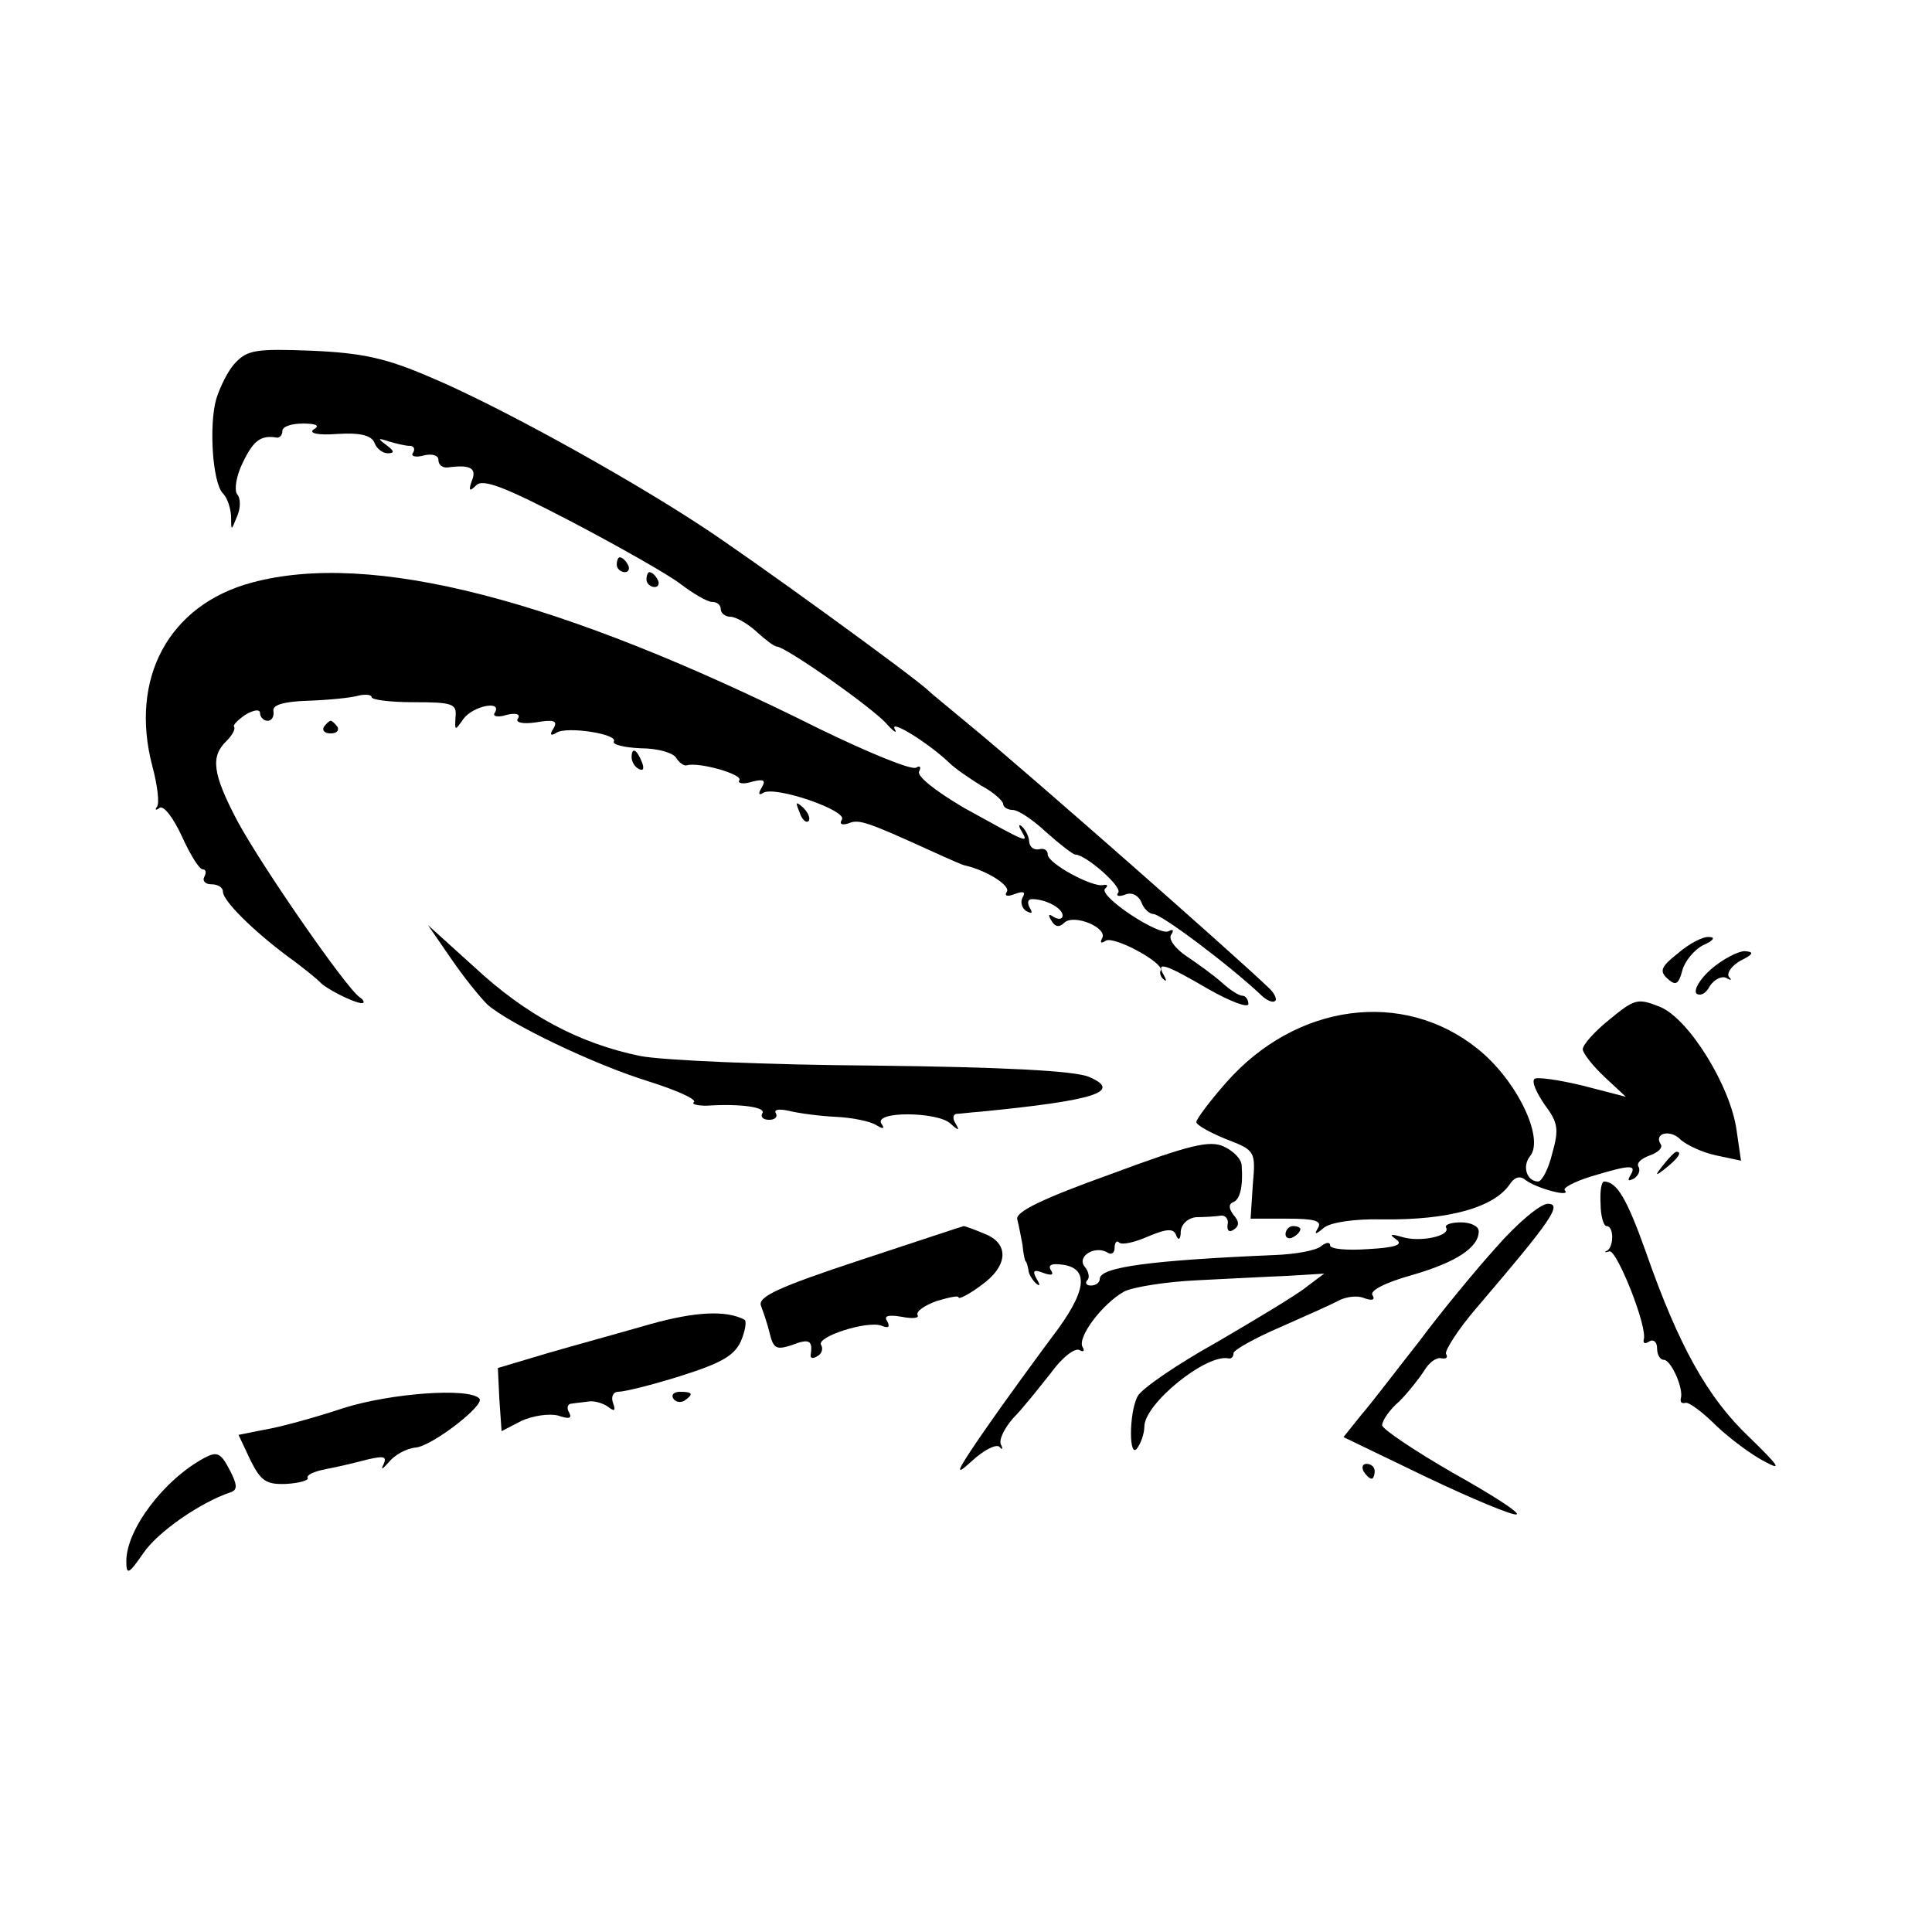
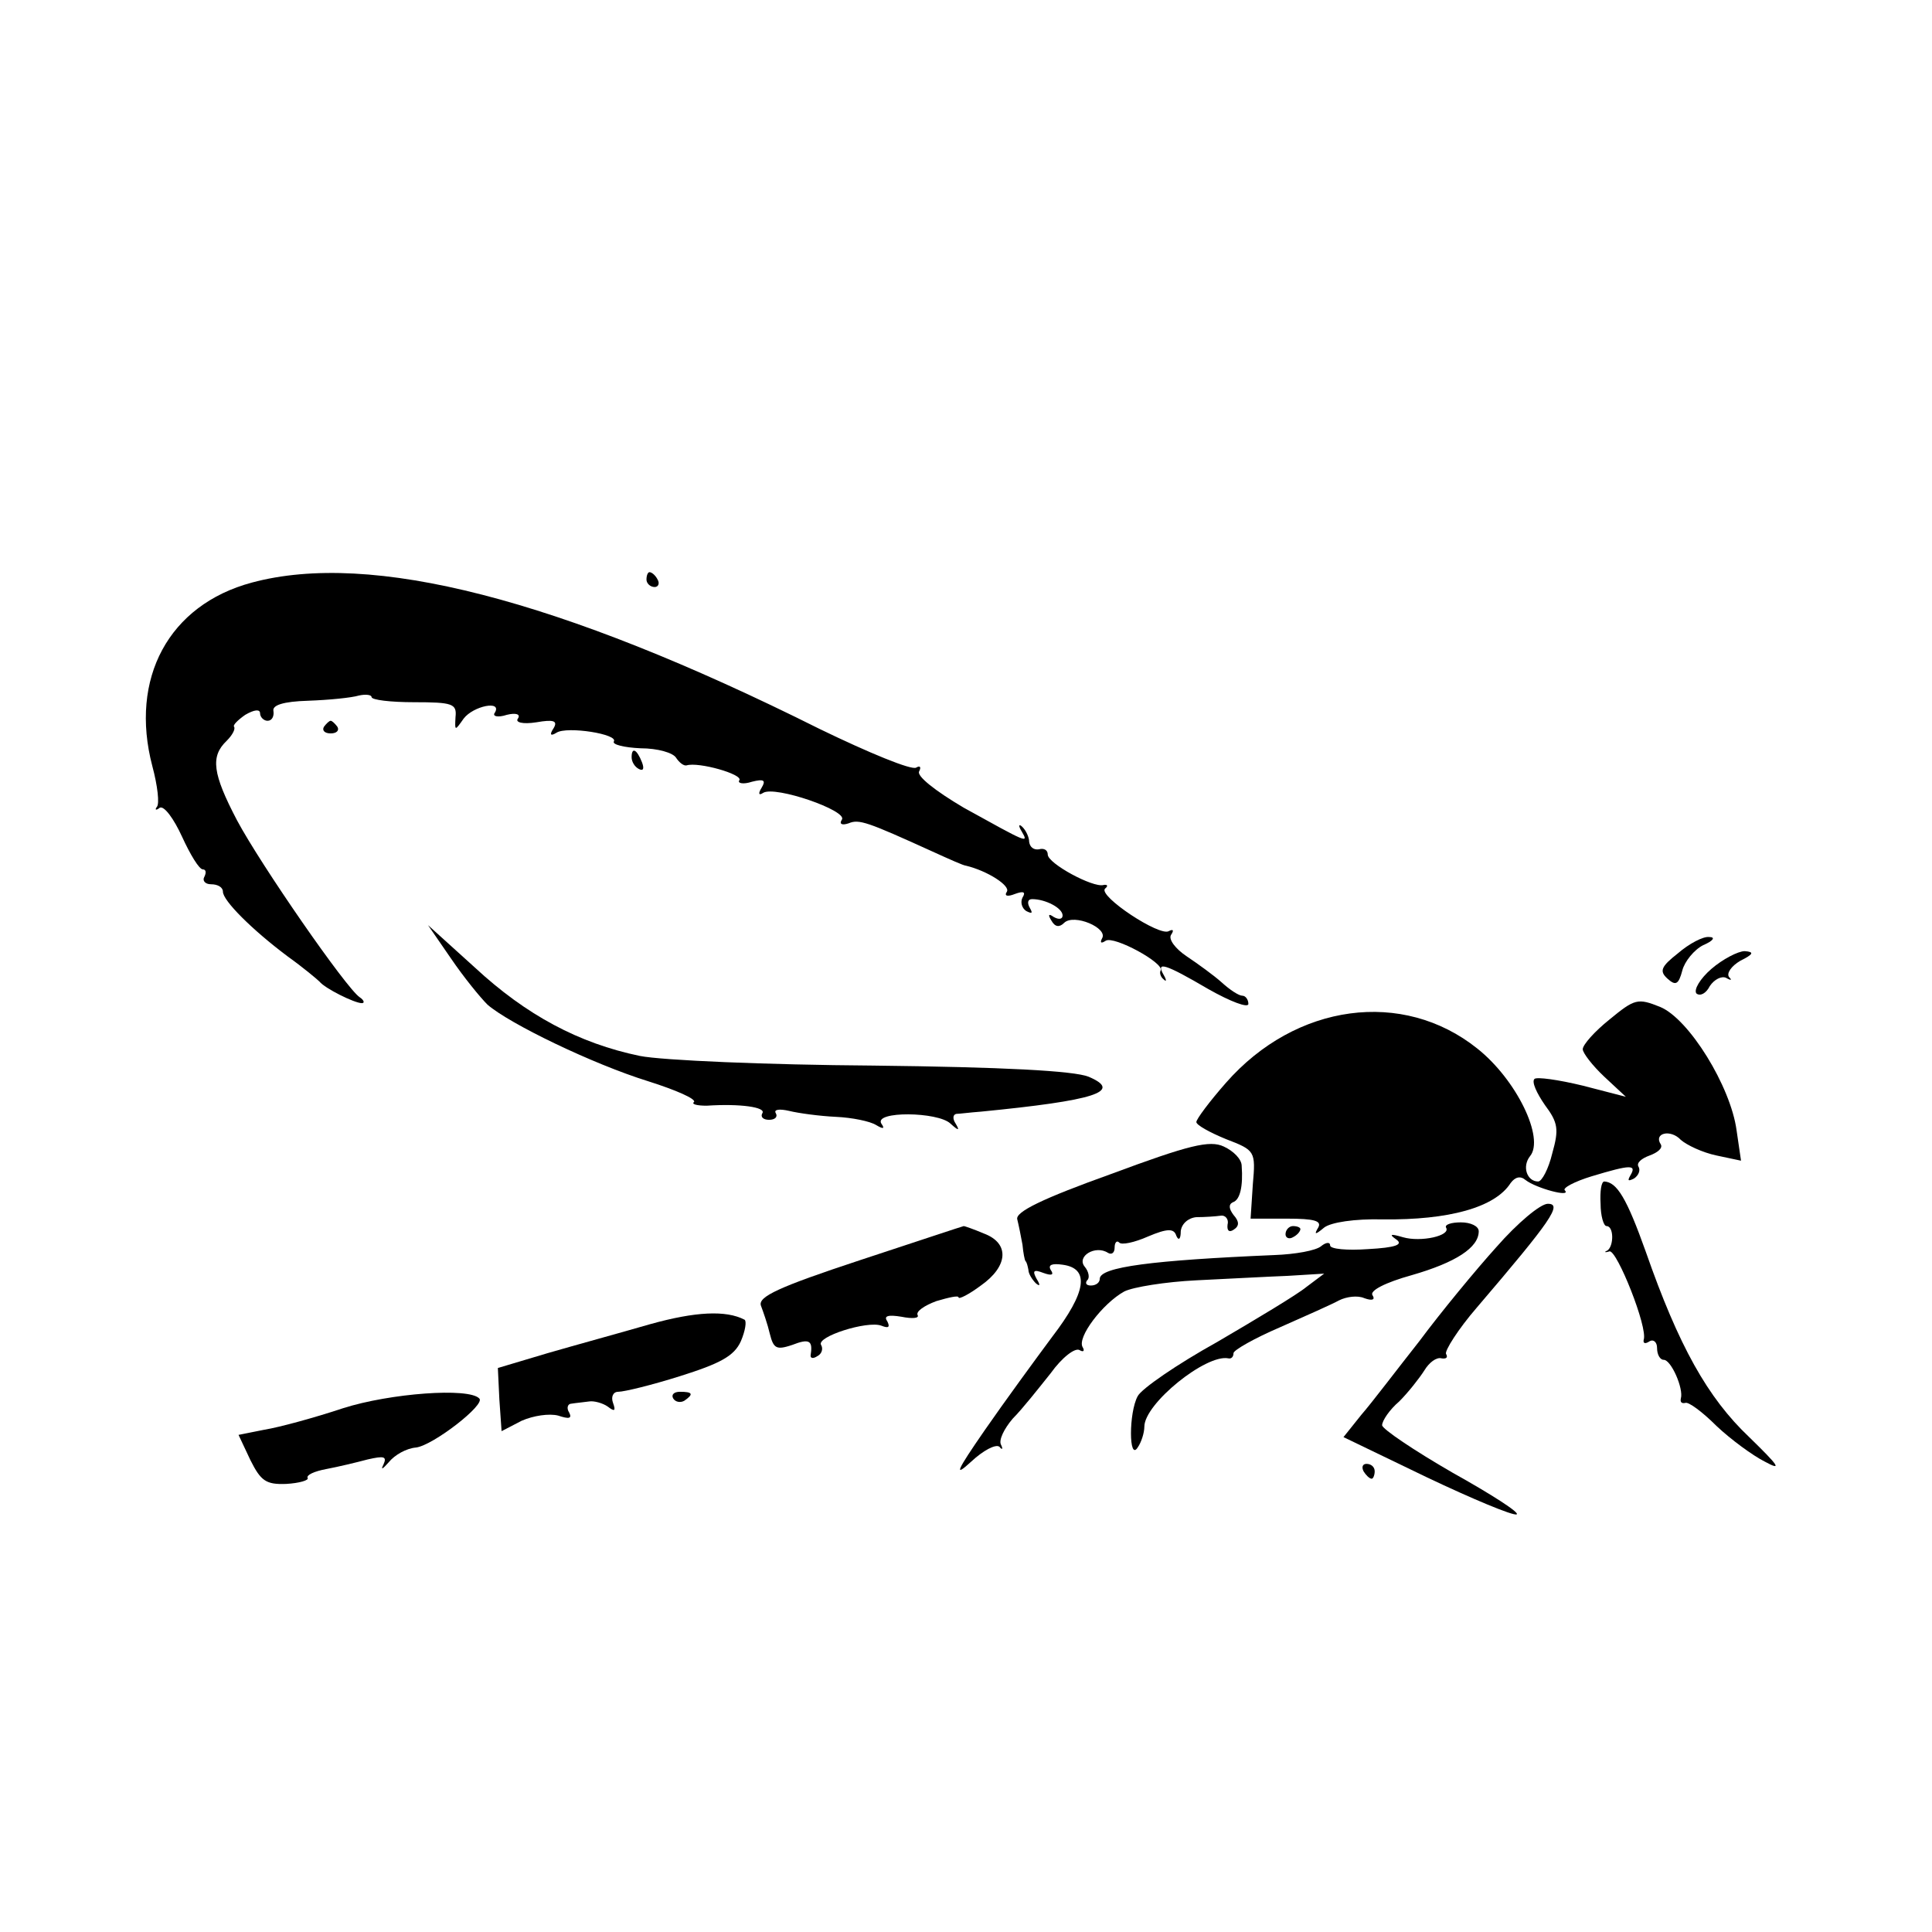
<svg xmlns="http://www.w3.org/2000/svg" version="1.0" width="260pt" height="260pt" viewBox="0 0 260 260" preserveAspectRatio="xMidYMid meet">
  <g transform="translate(0,260) scale(0.1,-0.1)" fill="#000000" stroke="none">
-     <path d="M317 2112 c-10 -10 -21 -33 -26 -49 -10 -35 -5 -113 9 -127 6 -6 10 -19 11 -30 0 -21 0 -21 8 -1 5 11 5 25 0 30 -4 6 -1 25 8 43 14 29 24 37 46 33 4 0 7 4 7 9 0 6 12 10 28 10 18 0 23 -3 14 -8 -7 -5 6 -8 32 -6 31 2 46 -2 50 -12 3 -8 11 -14 18 -14 9 0 9 3 -2 11 -12 9 -12 10 3 5 10 -3 23 -6 28 -6 6 0 8 -4 5 -9 -4 -5 3 -7 14 -4 12 3 20 0 20 -6 0 -7 6 -11 13 -10 30 4 39 -1 32 -18 -5 -14 -3 -15 6 -6 9 9 38 -2 128 -49 63 -33 130 -71 147 -84 17 -13 36 -24 42 -24 7 0 12 -4 12 -10 0 -5 6 -10 13 -10 7 0 23 -9 35 -20 12 -11 24 -20 27 -20 12 0 130 -83 148 -104 10 -11 15 -14 11 -7 -7 14 47 -20 74 -46 7 -7 26 -20 42 -30 17 -9 30 -21 30 -25 0 -4 6 -8 13 -8 7 0 27 -13 45 -30 18 -16 36 -30 39 -30 14 0 63 -43 58 -51 -4 -5 1 -6 9 -3 9 4 18 -1 22 -10 3 -9 11 -16 16 -16 11 0 105 -71 145 -109 7 -7 16 -11 19 -8 3 2 -1 11 -9 18 -49 47 -323 288 -397 349 -30 25 -57 47 -60 50 -14 15 -244 182 -309 224 -104 68 -273 161 -361 198 -60 26 -92 33 -160 36 -75 3 -87 1 -103 -16z" />
-     <path d="M830 1840 c0 -5 5 -10 11 -10 5 0 7 5 4 10 -3 6 -8 10 -11 10 -2 0 -4 -4 -4 -10z" />
    <path d="M339 1816 c-112 -30 -165 -129 -134 -247 7 -26 10 -51 6 -55 -3 -4 -1 -5 4 -1 6 3 19 -15 30 -39 11 -24 23 -44 28 -44 4 0 5 -4 2 -10 -3 -5 1 -10 9 -10 9 0 16 -4 16 -10 0 -12 39 -51 87 -87 21 -15 40 -31 43 -34 7 -9 47 -29 57 -29 4 0 3 4 -3 8 -18 12 -133 178 -165 238 -33 63 -36 86 -14 107 8 8 12 16 10 19 -2 2 5 9 15 16 12 7 20 8 20 2 0 -5 5 -10 10 -10 6 0 9 6 8 13 -2 8 13 13 47 14 28 1 58 4 68 7 9 2 17 1 17 -2 0 -4 26 -7 57 -7 52 0 58 -2 56 -20 -1 -19 -1 -19 11 -2 13 17 52 25 42 8 -4 -5 4 -7 16 -3 12 3 19 1 15 -5 -4 -5 6 -8 25 -5 23 4 29 2 23 -8 -6 -9 -4 -11 4 -6 14 9 84 -2 77 -12 -2 -4 14 -8 36 -9 23 0 44 -6 48 -13 4 -6 10 -11 14 -10 16 5 76 -12 71 -20 -3 -4 5 -6 17 -2 16 4 19 2 13 -8 -5 -8 -4 -11 2 -7 16 10 114 -24 106 -36 -4 -6 0 -8 9 -5 14 6 25 2 113 -38 22 -10 42 -19 45 -19 29 -7 60 -27 55 -35 -4 -6 1 -7 11 -3 11 4 15 3 10 -5 -3 -6 -1 -14 5 -18 8 -4 9 -3 5 4 -4 7 -3 12 3 12 18 0 41 -12 41 -22 0 -5 -5 -6 -12 -2 -7 5 -8 3 -3 -5 5 -9 11 -9 17 -3 13 13 60 -7 51 -21 -3 -6 -1 -7 5 -3 11 7 79 -30 74 -40 -2 -3 0 -9 4 -12 4 -4 4 -1 0 6 -11 19 2 15 60 -19 30 -17 54 -26 54 -20 0 6 -4 11 -8 11 -5 0 -17 8 -28 18 -10 9 -32 25 -47 35 -15 10 -25 23 -21 29 4 6 3 8 -3 5 -12 -8 -95 47 -86 57 5 4 3 6 -2 5 -14 -4 -75 29 -75 41 0 6 -5 9 -12 7 -7 -1 -12 3 -13 10 0 6 -4 15 -9 20 -5 5 -6 2 -1 -6 10 -17 7 -15 -78 32 -39 23 -64 43 -60 49 3 6 1 8 -4 5 -6 -4 -64 20 -130 52 -352 176 -604 240 -764 197z" />
    <path d="M870 1820 c0 -5 5 -10 11 -10 5 0 7 5 4 10 -3 6 -8 10 -11 10 -2 0 -4 -4 -4 -10z" />
    <path d="M436 1622 c-3 -5 1 -9 9 -9 8 0 12 4 9 9 -3 4 -7 8 -9 8 -2 0 -6 -4 -9 -8z" />
    <path d="M850 1581 c0 -6 4 -13 10 -16 6 -3 7 1 4 9 -7 18 -14 21 -14 7z" />
-     <path d="M1076 1507 c3 -10 9 -15 12 -12 3 3 0 11 -7 18 -10 9 -11 8 -5 -6z" />
    <path d="M607 1310 c17 -25 39 -52 49 -62 30 -26 142 -80 216 -103 38 -12 65 -24 62 -28 -4 -3 4 -5 17 -5 45 3 80 -2 75 -10 -3 -5 1 -9 9 -9 8 0 12 4 9 9 -3 5 5 6 18 3 12 -3 41 -7 63 -8 22 -1 46 -6 54 -11 10 -6 12 -5 7 2 -10 17 76 16 93 0 11 -10 13 -10 7 0 -4 6 -4 12 1 13 4 0 19 2 33 3 153 15 192 27 145 47 -20 8 -115 13 -290 15 -143 1 -284 7 -314 13 -82 17 -153 55 -222 119 l-63 57 31 -45z" />
    <path d="M2258 1317 c-23 -18 -25 -24 -14 -34 11 -10 15 -8 20 11 3 12 16 28 28 34 14 6 17 11 8 11 -8 1 -27 -9 -42 -22z" />
    <path d="M2303 1296 c-15 -13 -24 -28 -20 -33 5 -4 13 0 18 10 6 9 16 14 22 11 7 -4 8 -3 4 1 -4 5 3 15 15 22 18 9 19 12 6 13 -9 0 -30 -11 -45 -24z" />
    <path d="M2166 1228 c-20 -16 -36 -34 -36 -40 0 -5 13 -22 29 -37 l29 -27 -58 15 c-33 8 -62 12 -65 9 -4 -4 3 -19 14 -35 18 -24 19 -33 10 -65 -5 -21 -14 -38 -19 -38 -15 0 -22 20 -11 34 20 24 -18 103 -71 145 -100 80 -244 61 -338 -46 -22 -25 -40 -49 -40 -53 0 -4 18 -14 40 -23 39 -15 40 -16 36 -61 l-3 -46 49 0 c37 0 47 -3 42 -12 -6 -10 -4 -10 8 0 9 7 41 12 79 11 89 -1 151 16 172 49 6 8 13 10 20 4 14 -11 62 -24 53 -14 -4 3 13 12 36 19 53 16 61 16 52 1 -4 -7 -3 -8 5 -4 6 4 9 11 6 16 -3 5 4 11 15 15 11 4 18 10 15 15 -10 15 13 21 27 6 8 -7 29 -17 48 -21 l33 -7 -6 41 c-8 59 -64 150 -103 166 -30 12 -34 11 -68 -17z" />
    <path d="M1495 1020 c-92 -33 -129 -51 -126 -61 2 -8 5 -23 7 -34 1 -11 3 -21 4 -22 2 -2 3 -7 4 -12 0 -5 5 -13 10 -18 6 -5 6 -2 1 6 -6 11 -4 13 9 8 11 -4 15 -3 10 4 -4 7 2 9 16 7 37 -5 32 -37 -14 -97 -23 -31 -64 -87 -91 -126 -38 -55 -42 -64 -18 -42 16 15 33 24 38 20 4 -5 5 -3 2 3 -3 6 4 21 16 35 13 13 35 41 51 61 15 21 33 35 39 31 5 -3 7 -1 4 4 -8 13 27 59 56 75 12 6 56 13 97 15 41 2 97 5 123 6 l49 3 -24 -18 c-12 -10 -67 -43 -120 -74 -54 -30 -102 -63 -107 -73 -12 -22 -12 -88 0 -69 5 7 9 20 9 28 0 31 83 98 113 92 4 -1 7 2 7 7 0 4 28 20 63 35 34 15 70 31 79 36 10 5 25 7 34 3 11 -4 15 -2 11 4 -4 6 17 17 53 27 59 17 90 37 90 59 0 7 -11 12 -24 12 -13 0 -22 -3 -20 -7 7 -11 -34 -20 -58 -13 -17 5 -19 4 -9 -3 10 -7 -1 -11 -38 -13 -28 -2 -51 0 -51 5 0 5 -6 4 -12 -1 -7 -6 -35 -11 -63 -12 -164 -7 -235 -16 -235 -32 0 -5 -5 -9 -12 -9 -6 0 -8 3 -5 7 4 3 2 12 -3 18 -12 14 14 30 31 19 5 -3 9 0 9 7 0 7 3 10 6 7 3 -4 21 0 39 8 26 11 35 11 38 1 3 -7 6 -5 6 6 1 10 10 18 21 19 11 0 26 1 33 2 6 1 11 -5 9 -12 -1 -8 2 -11 8 -7 8 5 8 11 0 20 -6 8 -7 14 -1 17 10 3 14 22 12 49 0 9 -11 20 -24 26 -19 9 -47 2 -152 -37z" />
-     <path d="M2239 1033 c-13 -16 -12 -17 4 -4 16 13 21 21 13 21 -2 0 -10 -8 -17 -17z" />
    <path d="M2154 980 c0 -16 4 -30 8 -30 10 0 10 -27 1 -33 -5 -2 -3 -3 3 -1 10 2 52 -103 46 -119 -1 -5 2 -6 8 -2 5 3 10 -1 10 -9 0 -9 4 -16 9 -16 10 0 27 -39 23 -52 -1 -5 1 -7 6 -6 4 2 23 -12 42 -31 19 -18 49 -40 65 -48 24 -13 19 -6 -21 33 -56 53 -95 123 -139 249 -26 73 -39 94 -56 95 -4 0 -6 -13 -5 -30z" />
    <path d="M2014 922 c-28 -31 -75 -88 -104 -127 -30 -38 -64 -83 -78 -99 l-24 -30 112 -54 c61 -29 116 -52 121 -50 5 2 -34 27 -86 56 -52 30 -95 59 -95 64 0 6 10 21 23 32 12 12 27 31 34 42 6 10 16 18 23 16 6 -1 9 1 6 6 -2 4 16 33 42 63 100 117 115 139 95 139 -10 0 -41 -26 -69 -58z" />
    <path d="M1157 904 c-109 -36 -137 -49 -133 -61 3 -8 9 -25 12 -38 5 -20 9 -22 30 -15 23 9 28 6 25 -13 -1 -5 3 -6 9 -2 6 3 8 10 5 15 -7 11 62 33 81 26 10 -4 12 -2 8 6 -5 7 1 9 19 6 15 -3 24 -2 22 2 -3 5 9 13 25 19 17 5 30 8 30 5 0 -3 14 4 30 16 37 26 39 57 4 70 -14 6 -26 10 -27 10 -1 0 -64 -21 -140 -46z" />
    <path d="M1730 939 c0 -5 5 -7 10 -4 6 3 10 8 10 11 0 2 -4 4 -10 4 -5 0 -10 -5 -10 -11z" />
    <path d="M875 818 c-38 -11 -100 -28 -138 -39 l-67 -20 2 -42 3 -43 27 14 c16 7 37 10 49 7 15 -5 19 -4 15 4 -4 6 -2 12 3 12 6 1 17 2 24 3 6 1 18 -2 25 -7 9 -7 11 -6 7 5 -3 8 0 15 7 15 8 0 45 9 83 21 54 17 73 27 82 47 6 14 8 27 5 29 -25 13 -66 11 -127 -6z" />
    <path d="M462 705 c-39 -13 -87 -26 -106 -29 l-35 -7 16 -34 c14 -28 21 -33 48 -32 18 1 31 5 29 8 -2 4 9 9 25 12 16 3 41 9 56 13 22 5 26 4 21 -7 -4 -8 -1 -6 7 3 8 10 24 19 37 20 23 3 94 58 85 66 -14 15 -120 7 -183 -13z" />
    <path d="M906 718 c3 -5 10 -6 15 -3 13 9 11 12 -6 12 -8 0 -12 -4 -9 -9z" />
-     <path d="M275 638 c-54 -29 -105 -96 -105 -139 0 -19 3 -18 23 11 19 28 76 68 118 82 9 3 8 11 -2 30 -12 23 -17 25 -34 16z" />
+     <path d="M275 638 z" />
    <path d="M1835 620 c3 -5 8 -10 11 -10 2 0 4 5 4 10 0 6 -5 10 -11 10 -5 0 -7 -4 -4 -10z" />
  </g>
</svg>